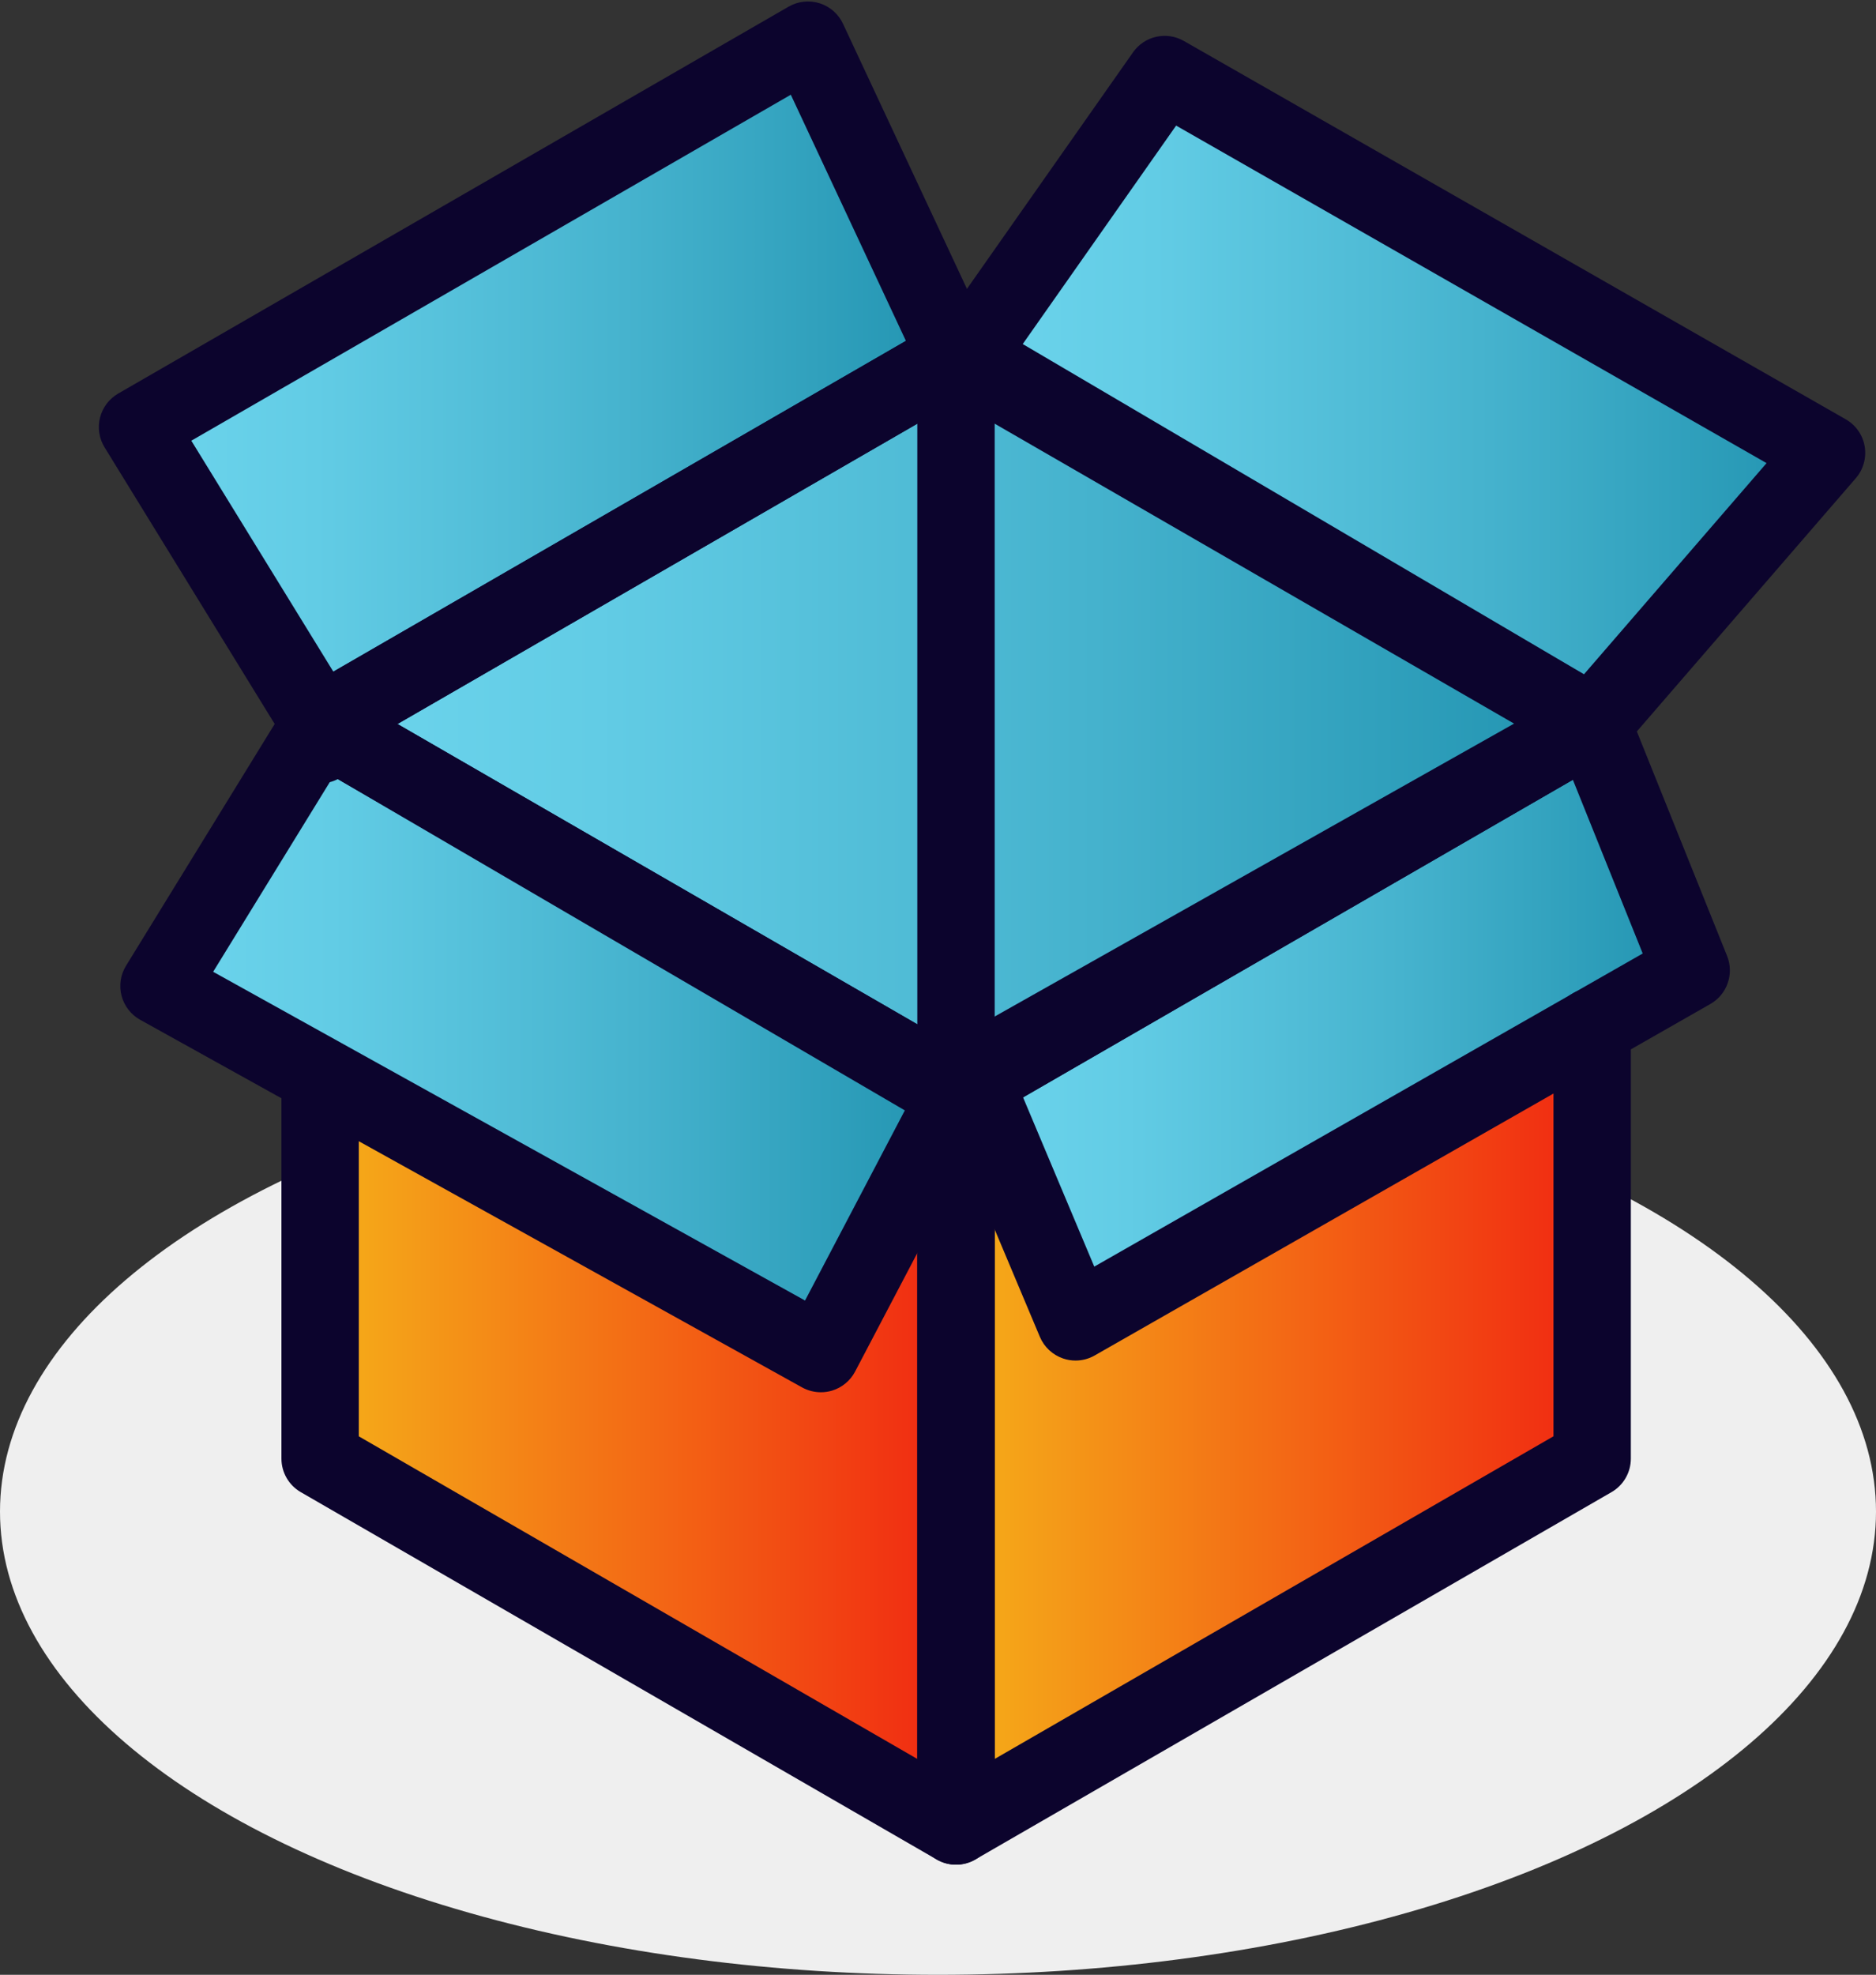
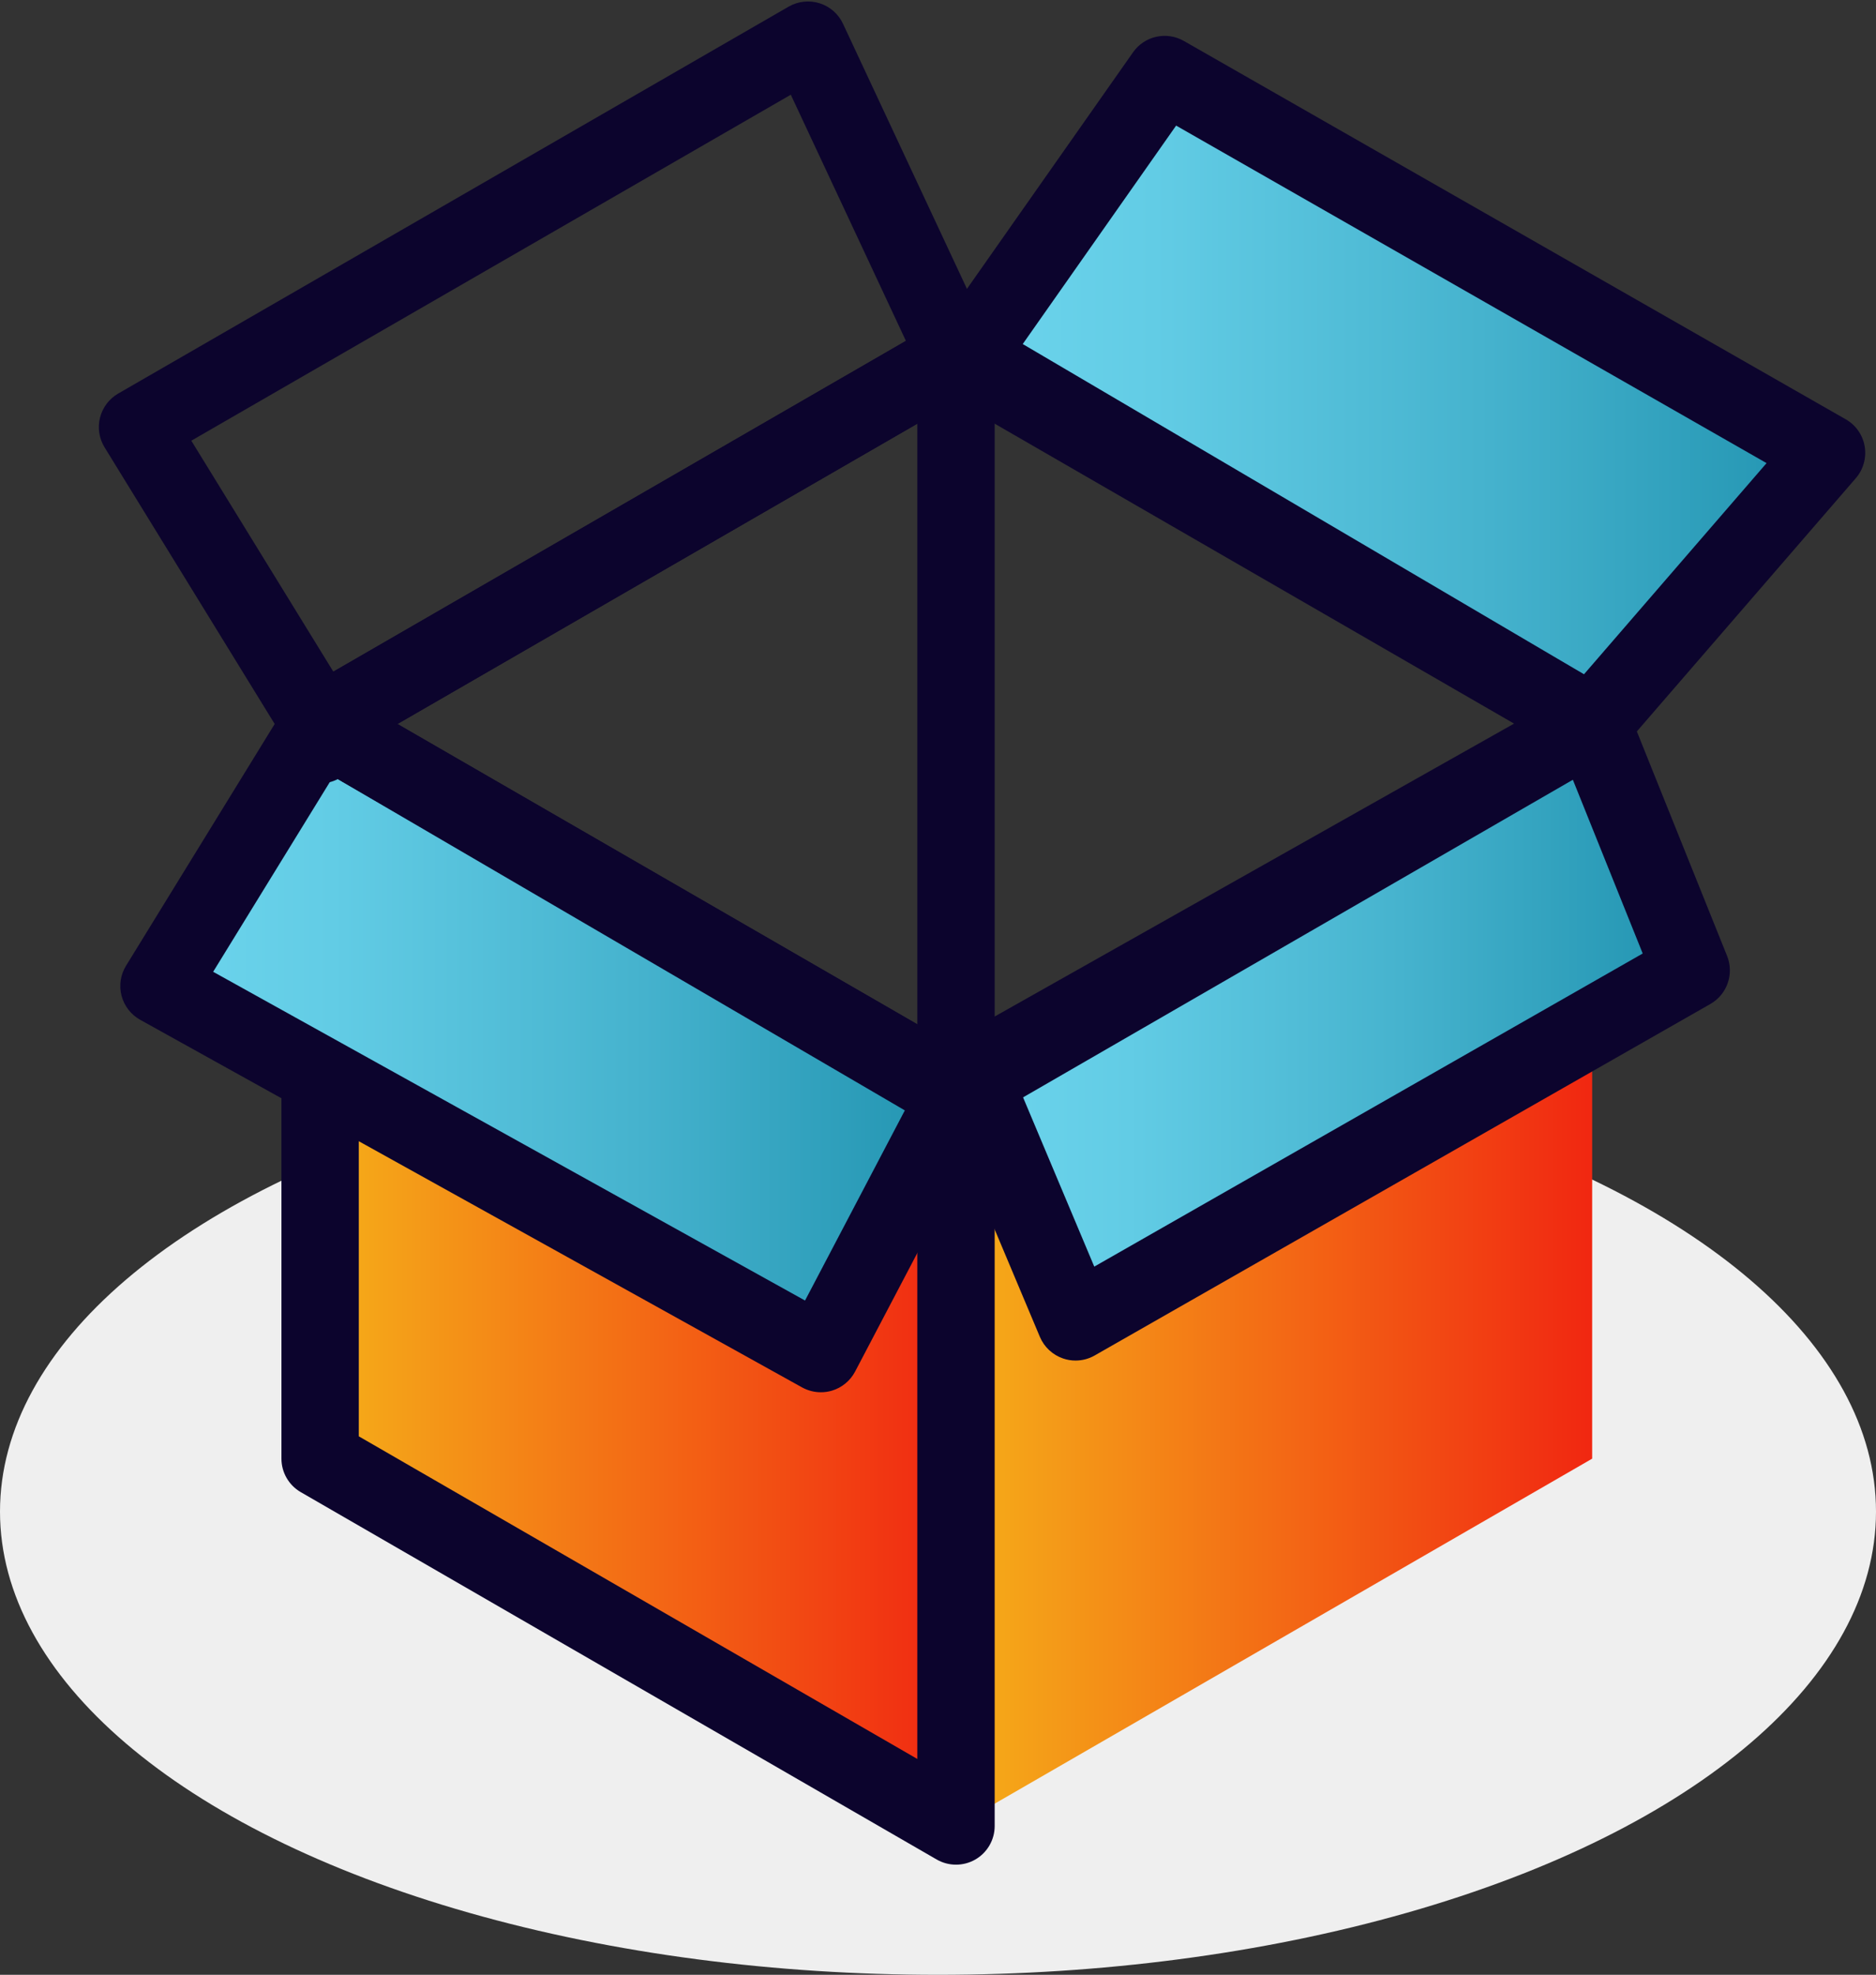
<svg xmlns="http://www.w3.org/2000/svg" version="1.1" x="0px" y="0px" viewBox="0 0 72.750 76.555" xml:space="preserve">
  <rect x="0" y="0" width="72.750" height="76.555" fill="#333333" stroke="none" />
  <g transform="translate(-220.883,-79.861)">
    <g id="BACKGROUND">
	
</g>
    <g id="OBJECTS">
      <g id="XMLID_447_">
        <g id="XMLID_361_">
          <ellipse id="XMLID_358_" style="fill:#EFEFEF;" cx="257.258" cy="138.458" rx="36.375" ry="17.958" />
          <g id="XMLID_340_">
            <linearGradient id="XMLID_00000153701559801876147930000011085706217318413712_" gradientUnits="userSpaceOnUse" x1="233.296" y1="107.927" x2="282.626" y2="107.927">
              <stop offset="0" style="stop-color:#6DD5ED" />
              <stop offset="0.218" style="stop-color:#62CCE5" />
              <stop offset="0.596" style="stop-color:#46B3CE" />
              <stop offset="1" style="stop-color:#2193B0" />
            </linearGradient>
-             <polygon id="XMLID_343_" style="fill:url(#XMLID_00000153701559801876147930000011085706217318413712_);" points="      282.626,107.927 257.966,122.167 257.956,122.167 233.296,107.927 257.956,93.687     " />
            <linearGradient id="XMLID_00000083058674800305500340000013850935309164033686_" gradientUnits="userSpaceOnUse" x1="233.296" y1="129.287" x2="257.956" y2="129.287">
              <stop offset="0" style="stop-color:#F5AF19" />
              <stop offset="1" style="stop-color:#F12711" />
            </linearGradient>
            <polyline id="XMLID_342_" style="fill:url(#XMLID_00000083058674800305500340000013850935309164033686_);" points="      233.296,108.729 233.296,107.927 257.956,122.167 257.956,150.647 233.296,136.407 233.296,121.917     " />
            <linearGradient id="XMLID_00000073686308840992161710000008201968094617511100_" gradientUnits="userSpaceOnUse" x1="257.956" y1="129.287" x2="282.626" y2="129.287">
              <stop offset="0" style="stop-color:#F5AF19" />
              <stop offset="1" style="stop-color:#F12711" />
            </linearGradient>
            <polyline id="XMLID_341_" style="fill:url(#XMLID_00000073686308840992161710000008201968094617511100_);" points="      282.626,119.667 282.626,136.407 257.956,150.647 257.956,122.167 257.966,122.167 282.626,107.927     " />
          </g>
          <linearGradient id="XMLID_00000080178816108319239640000008950505792789365150_" gradientUnits="userSpaceOnUse" x1="226.216" y1="94.672" x2="257.956" y2="94.672">
            <stop offset="0" style="stop-color:#6DD5ED" />
            <stop offset="0.218" style="stop-color:#62CCE5" />
            <stop offset="0.596" style="stop-color:#46B3CE" />
            <stop offset="1" style="stop-color:#2193B0" />
          </linearGradient>
-           <polygon id="XMLID_339_" style="fill:url(#XMLID_00000080178816108319239640000008950505792789365150_);" points="     257.956,93.687 252.216,81.417 226.216,96.417 233.296,107.927    " />
          <linearGradient id="XMLID_00000076562097200342837370000018113603486626466979_" gradientUnits="userSpaceOnUse" x1="257.956" y1="107.51" x2="257.956" y2="107.51">
            <stop offset="0" style="stop-color:#6DD5ED" />
            <stop offset="0.218" style="stop-color:#62CCE5" />
            <stop offset="0.596" style="stop-color:#46B3CE" />
            <stop offset="1" style="stop-color:#2193B0" />
          </linearGradient>
          <line id="XMLID_338_" style="fill:url(#XMLID_00000076562097200342837370000018113603486626466979_);" x1="257.956" y1="121.333" x2="257.956" y2="93.687" />
          <linearGradient id="XMLID_00000152237282006998313180000009815484874600913057_" gradientUnits="userSpaceOnUse" x1="258.383" y1="95.338" x2="291.716" y2="95.338">
            <stop offset="0" style="stop-color:#6DD5ED" />
            <stop offset="0.218" style="stop-color:#62CCE5" />
            <stop offset="0.596" style="stop-color:#46B3CE" />
            <stop offset="1" style="stop-color:#2193B0" />
          </linearGradient>
          <polygon id="XMLID_337_" style="fill:url(#XMLID_00000152237282006998313180000009815484874600913057_);" points="266.049,82.75      258.383,93.667 282.626,107.927 291.716,97.417    " />
          <linearGradient id="XMLID_00000150093855779980118720000008190242196834924432_" gradientUnits="userSpaceOnUse" x1="227.049" y1="120.13" x2="257.966" y2="120.13">
            <stop offset="0" style="stop-color:#6DD5ED" />
            <stop offset="0.218" style="stop-color:#62CCE5" />
            <stop offset="0.596" style="stop-color:#46B3CE" />
            <stop offset="1" style="stop-color:#2193B0" />
          </linearGradient>
          <polygon id="XMLID_336_" style="fill:url(#XMLID_00000150093855779980118720000008190242196834924432_);" points="     233.296,107.927 227.049,118.083 252.716,132.333 257.966,122.333    " />
          <linearGradient id="XMLID_00000116954706005602787100000005604889668756834472_" gradientUnits="userSpaceOnUse" x1="258.549" y1="119.515" x2="286.466" y2="119.515">
            <stop offset="0" style="stop-color:#6DD5ED" />
            <stop offset="0.218" style="stop-color:#62CCE5" />
            <stop offset="0.596" style="stop-color:#46B3CE" />
            <stop offset="1" style="stop-color:#2193B0" />
          </linearGradient>
          <polygon id="XMLID_335_" style="fill:url(#XMLID_00000116954706005602787100000005604889668756834472_);" points="258.549,121.5      262.591,131.104 286.466,117.479 282.626,107.927    " />
          <g id="XMLID_302_">
            <g id="XMLID_305_">
              <path id="XMLID_261_" style="fill:#0C042D;" d="M257.966,123.666c-0.264,0-0.533-0.069-0.761-0.201l-24.659-14.24       c-0.464-0.268-0.75-0.763-0.75-1.299c0-0.536,0.286-1.031,0.75-1.299l24.659-14.24c0.465-0.269,1.035-0.268,1.5-0.001       l24.67,14.24c0.464,0.268,0.75,0.763,0.75,1.299c0,0.536-0.286,1.031-0.75,1.299l-24.659,14.24       C258.489,123.597,258.23,123.666,257.966,123.666z M236.296,107.927l21.664,12.511l21.665-12.51l-21.67-12.509L236.296,107.927       z" />
            </g>
            <g id="XMLID_304_">
              <path id="XMLID_260_" style="fill:#0C042D;" d="M257.956,152.146c-0.259,0-0.518-0.067-0.75-0.201l-24.659-14.24       c-0.464-0.268-0.75-0.763-0.75-1.299v-14.49c0-0.829,0.672-1.5,1.5-1.5c0.828,0,1.5,0.671,1.5,1.5v13.625l21.659,12.507       v-25.016L233.99,110.06c-0.207,0.108-0.443,0.169-0.693,0.169c-0.828,0-1.5-0.671-1.5-1.5v-0.802       c0-0.536,0.286-1.031,0.75-1.299c0.465-0.269,1.035-0.269,1.5,0l24.659,14.24c0.464,0.268,0.75,0.763,0.75,1.299v28.48       c0,0.536-0.286,1.031-0.75,1.299C258.473,152.08,258.214,152.146,257.956,152.146z" />
            </g>
            <g id="XMLID_303_">
-               <path id="XMLID_259_" style="fill:#0C042D;" d="M257.956,152.146c-0.259,0-0.518-0.067-0.75-0.201       c-0.464-0.268-0.75-0.763-0.75-1.299v-28.48c0-0.602,0.354-1.121,0.866-1.36l24.554-14.179       c0.717-0.415,1.635-0.169,2.049,0.549c0.414,0.717,0.169,1.635-0.549,2.049l-23.92,13.813v25.01l21.67-12.508v-15.874       c0-0.829,0.672-1.5,1.5-1.5s1.5,0.671,1.5,1.5v16.74c0,0.536-0.286,1.031-0.75,1.299l-24.67,14.24       C258.473,152.08,258.214,152.146,257.956,152.146z" />
-             </g>
+               </g>
          </g>
          <g id="XMLID_275_">
            <path id="XMLID_256_" style="fill:#0C042D;" d="M233.297,109.427c-0.504,0-0.996-0.254-1.278-0.714l-7.08-11.51      c-0.213-0.345-0.276-0.762-0.177-1.154c0.1-0.393,0.354-0.729,0.704-0.931l26-15c0.364-0.209,0.8-0.257,1.2-0.131      c0.401,0.126,0.731,0.415,0.908,0.795l5.739,12.27c0.33,0.705,0.065,1.545-0.608,1.935l-24.659,14.24      C233.81,109.362,233.552,109.427,233.297,109.427z M228.302,96.945l5.508,8.954l22.204-12.823l-4.464-9.543L228.302,96.945z" />
          </g>
          <g id="XMLID_274_">
            <path id="XMLID_255_" style="fill:#0C042D;" d="M257.956,122.834c-0.828,0-1.5-0.671-1.5-1.5V93.687c0-0.829,0.672-1.5,1.5-1.5      c0.828,0,1.5,0.671,1.5,1.5v27.647C259.456,122.162,258.784,122.834,257.956,122.834z" />
          </g>
          <g id="XMLID_273_">
            <path id="XMLID_252_" style="fill:#0C042D;" d="M282.624,109.427c-0.26,0-0.522-0.067-0.76-0.207l-24.243-14.26      c-0.36-0.212-0.616-0.566-0.705-0.975c-0.089-0.41-0.002-0.837,0.238-1.18l7.667-10.916c0.444-0.633,1.297-0.825,1.972-0.44      l25.667,14.667c0.39,0.222,0.659,0.607,0.734,1.049c0.075,0.442-0.051,0.895-0.344,1.234l-9.091,10.51      C283.466,109.248,283.048,109.427,282.624,109.427z M260.544,93.198L282.309,106l7.08-8.186L266.492,84.73L260.544,93.198z" />
          </g>
          <g id="XMLID_272_">
            <path id="XMLID_249_" style="fill:#0C042D;" d="M252.716,133.833c-0.253,0-0.503-0.064-0.729-0.188l-25.667-14.25      c-0.357-0.199-0.619-0.535-0.723-0.931c-0.104-0.396-0.041-0.817,0.174-1.166l6.247-10.157c0.427-0.695,1.329-0.92,2.034-0.51      l24.67,14.407c0.692,0.405,0.944,1.282,0.571,1.993l-5.25,10c-0.188,0.357-0.512,0.624-0.898,0.74      C253.005,133.813,252.861,133.833,252.716,133.833z M229.149,117.533l22.953,12.744l3.87-7.371l-22.166-12.944L229.149,117.533z      " />
          </g>
          <g id="XMLID_248_">
            <path id="XMLID_271_" style="fill:#0C042D;" d="M262.591,132.604c-0.162,0-0.325-0.026-0.481-0.08      c-0.406-0.138-0.734-0.443-0.901-0.838l-4.042-9.604c-0.295-0.702-0.018-1.515,0.646-1.889l24.076-13.573      c0.375-0.212,0.823-0.253,1.233-0.109c0.407,0.143,0.733,0.455,0.895,0.856l3.841,9.552c0.279,0.695,0.003,1.491-0.648,1.862      l-23.875,13.625C263.106,132.538,262.849,132.604,262.591,132.604z M260.451,122.15l2.867,6.812l21.268-12.138l-2.715-6.751      L260.451,122.15z" />
          </g>
        </g>
      </g>
    </g>
  </g>
</svg>